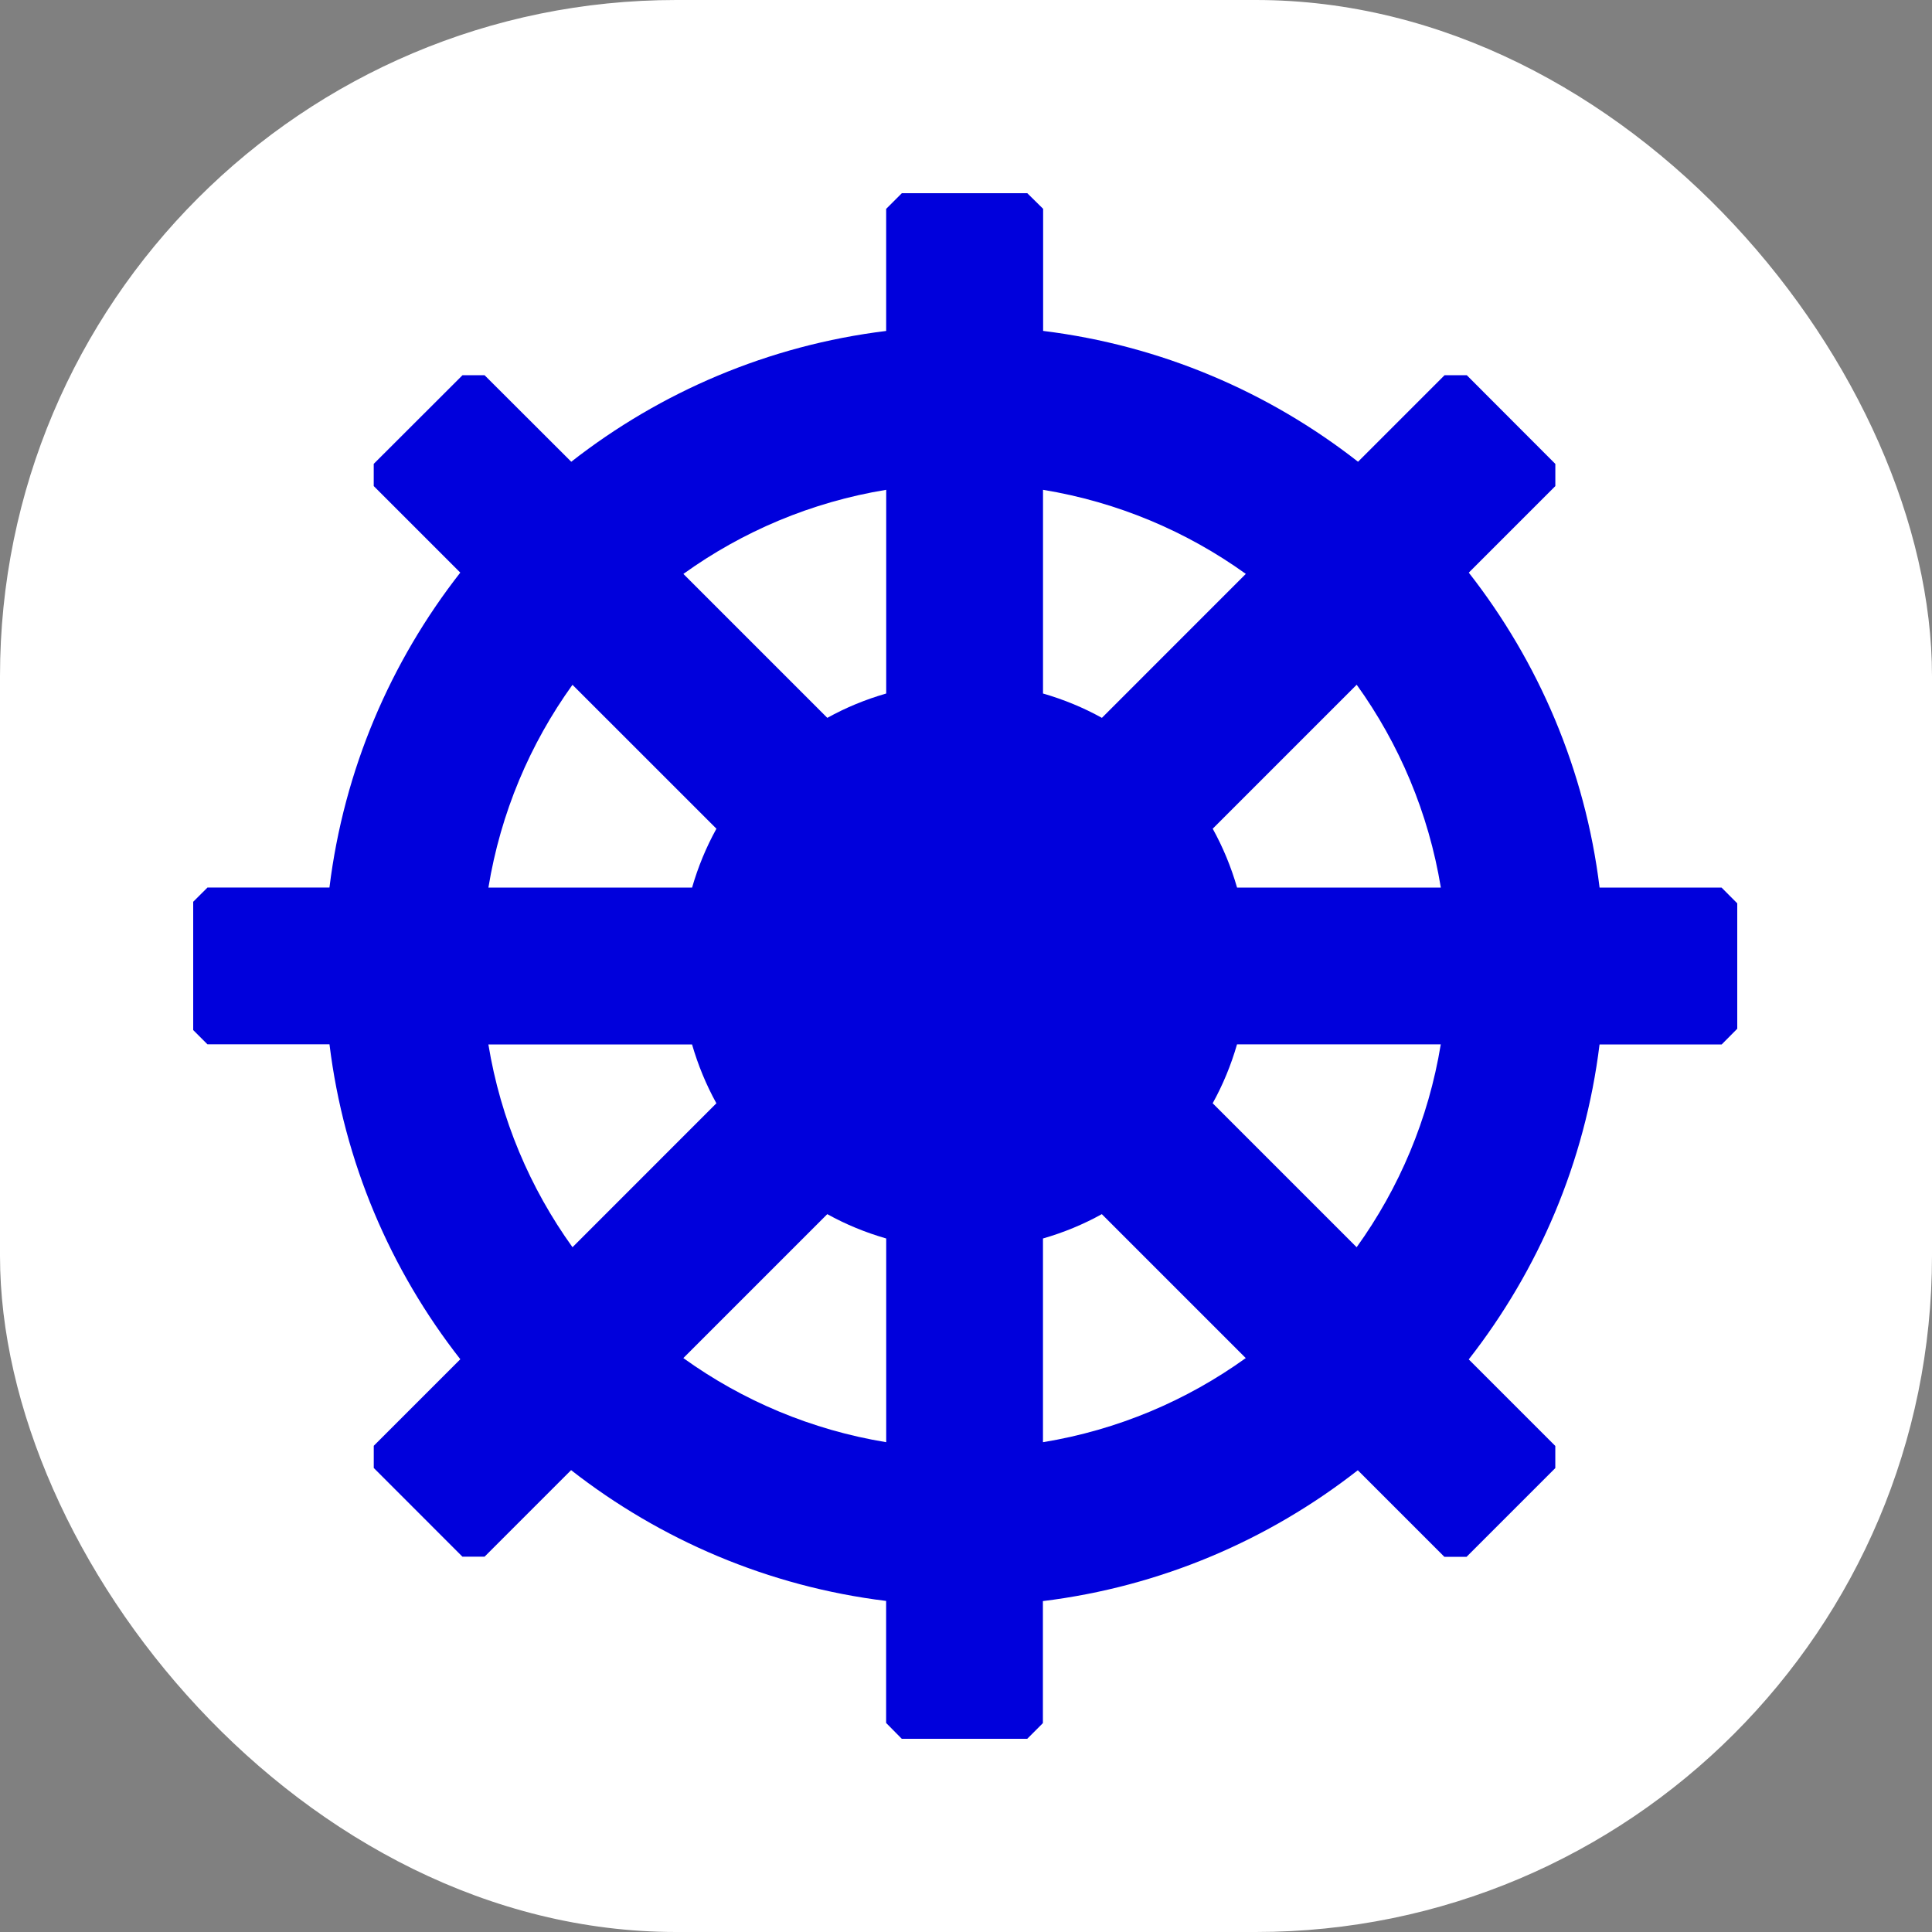
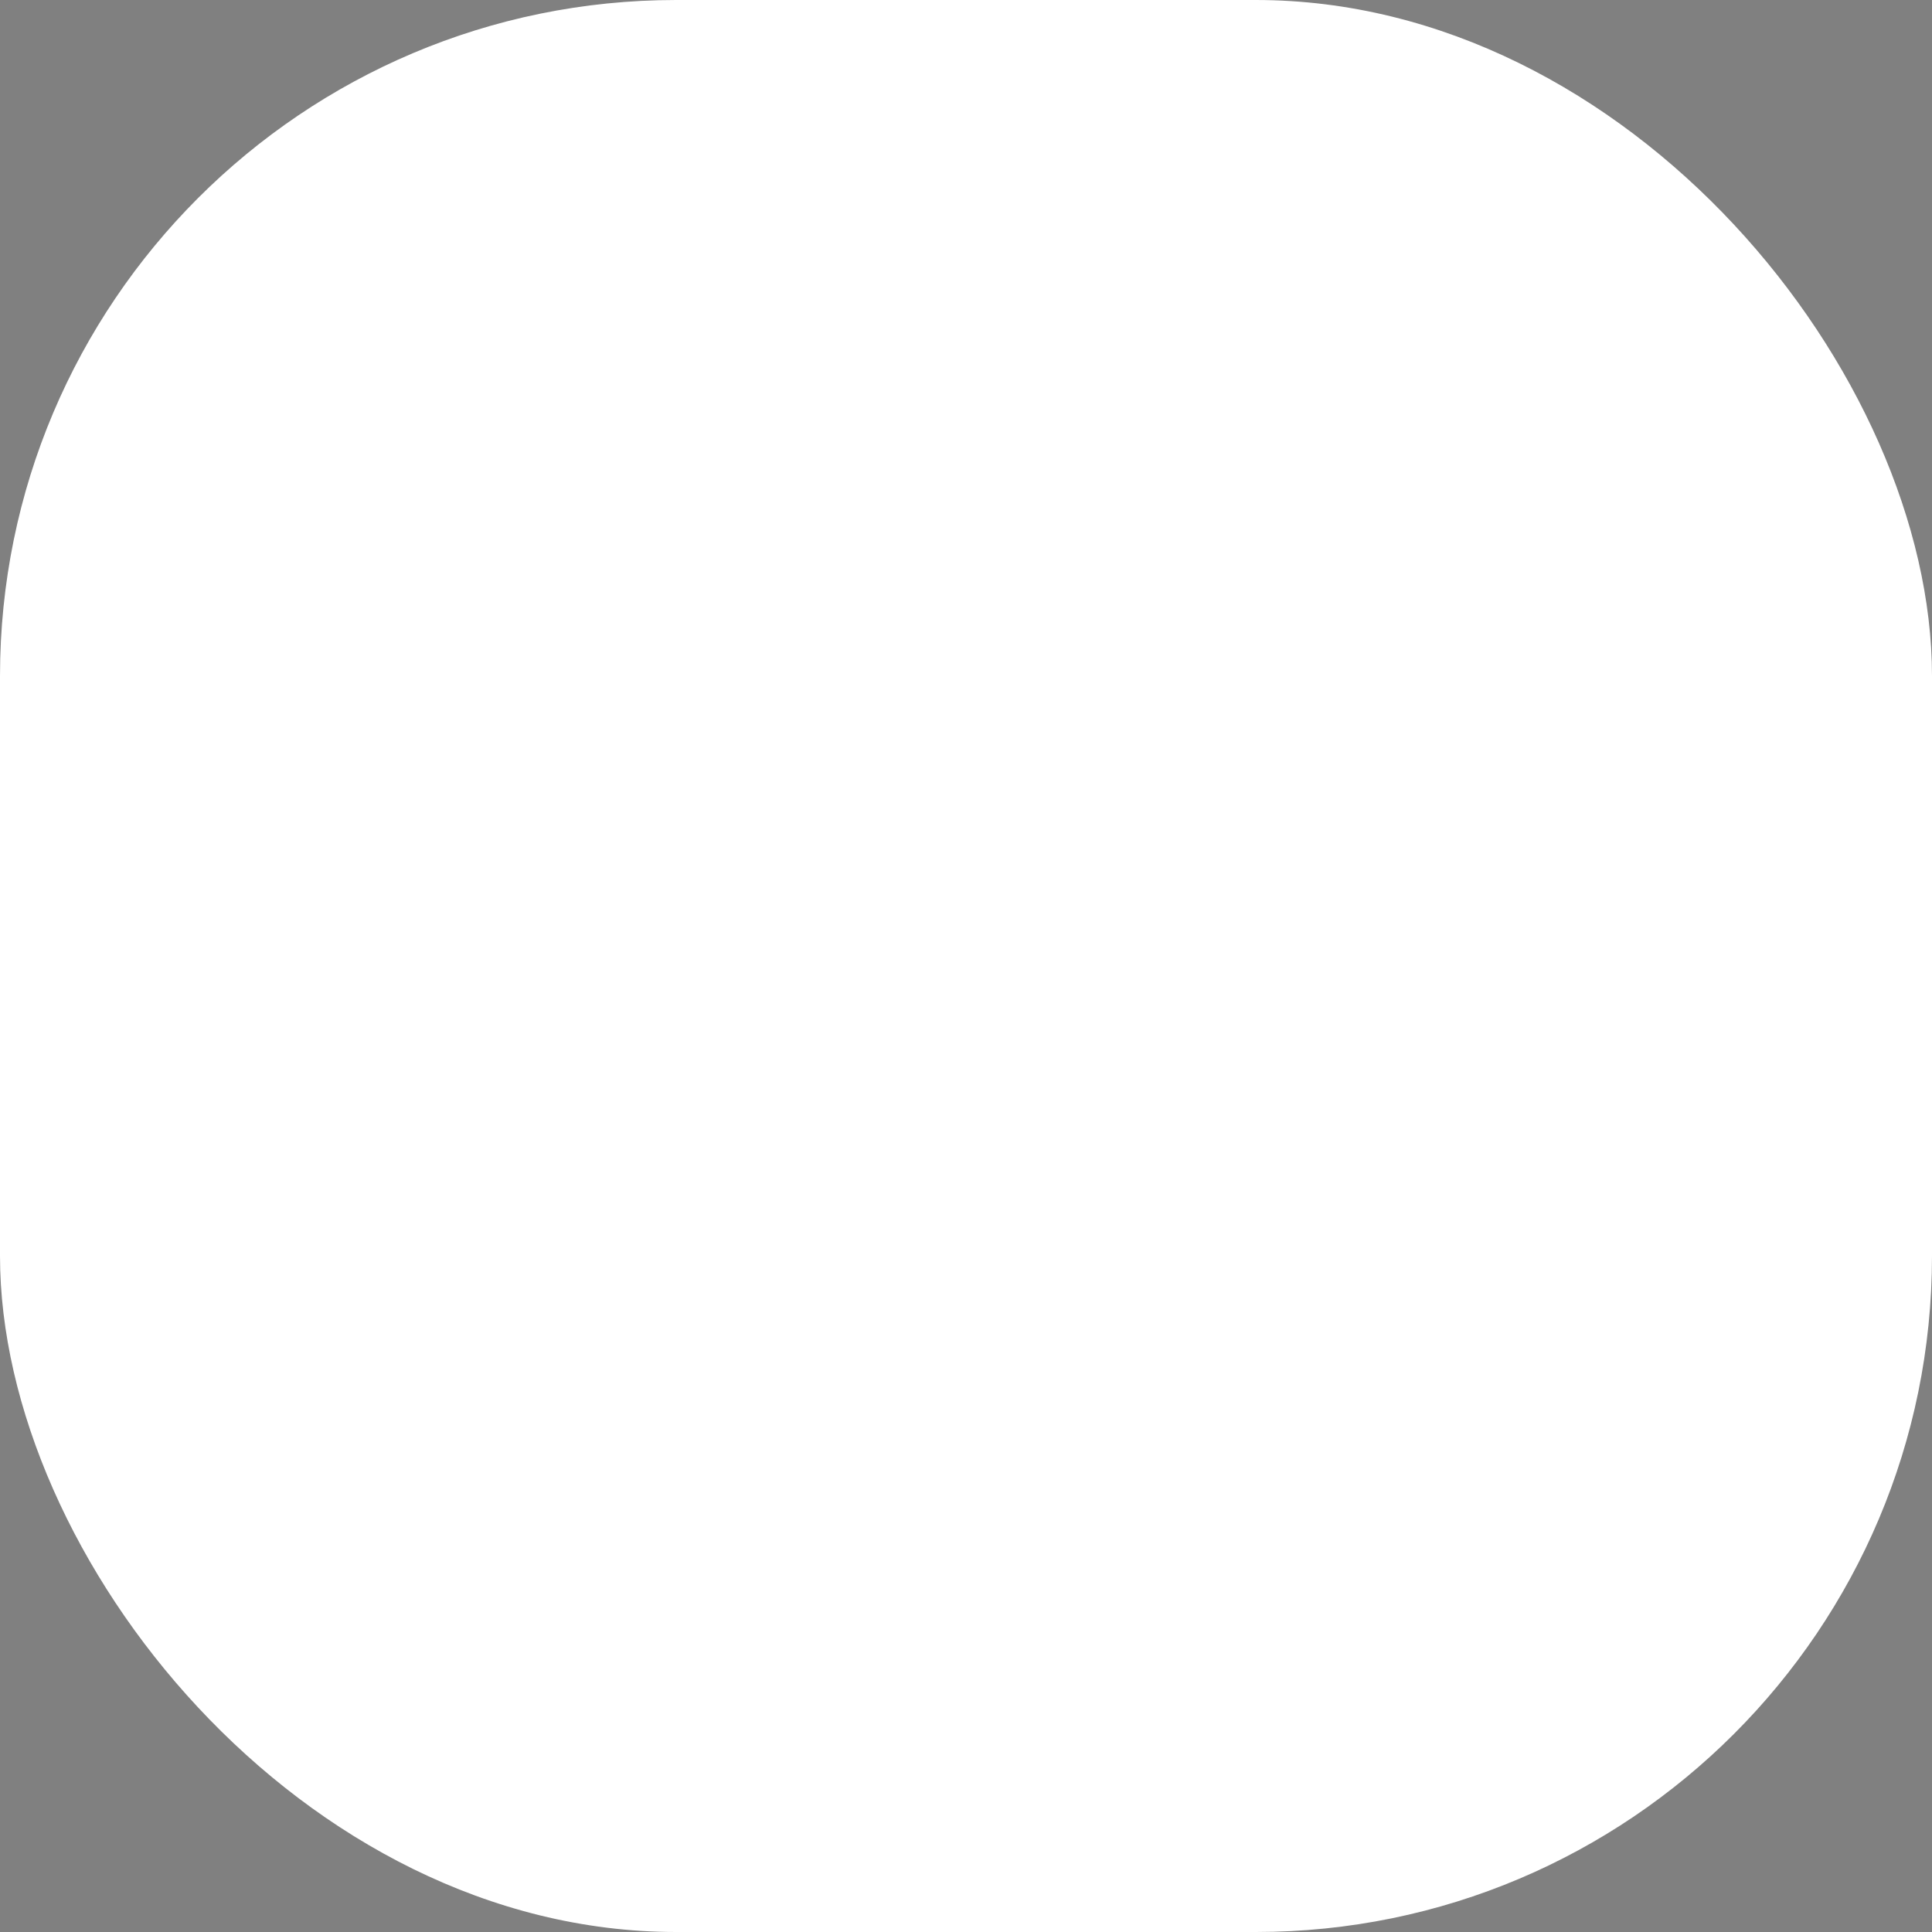
<svg xmlns="http://www.w3.org/2000/svg" version="1.1" width="1000" height="1000">
  <rect width="100%" height="100%" fill="#808080" stroke="none" />
  <g clip-path="url(#SvgjsClipPath1065)">
    <rect width="1000" height="1000" fill="#ffffff" />
    <g transform="matrix(20,0,0,20,100,100)">
      <svg version="1.1" width="40" height="40">
        <svg fill="#0000dc" viewBox="0 0 40 40" data-reactid="7">
-           <path d="M39.557 17.97h-3.16c-.374-3.05-1.58-5.842-3.385-8.15l2.24-2.24v-.574L32.96 4.71h-.574l-2.24 2.24c-2.308-1.805-5.1-3.01-8.15-3.386V.404L21.586 0H18.34l-.406.405v3.16c-3.05.374-5.843 1.58-8.15 3.385L7.54 4.71H6.97L4.672 7.005v.574l2.24 2.24c-1.805 2.308-3.01 5.1-3.386 8.15H.37l-.407.406v3.246l.406.406h3.158c.375 3.05 1.58 5.843 3.386 8.15l-2.24 2.24v.574l2.295 2.296h.572l2.24-2.24c2.31 1.804 5.102 3.01 8.153 3.385v3.158l.405.41h3.247l.405-.406v-3.158c3.05-.375 5.842-1.58 8.15-3.386l2.24 2.24h.575l2.296-2.296v-.573l-2.24-2.24c1.804-2.308 3.01-5.1 3.385-8.15h3.16l.404-.407v-3.246l-.405-.406zm-7.27 0h-5.272c-.154-.534-.365-1.045-.63-1.523l3.726-3.726c1.1 1.53 1.86 3.316 2.178 5.25zm-5.046-8.117l-3.724 3.725c-.478-.265-.99-.476-1.524-.63V7.676c1.935.318 3.72 1.077 5.25 2.177zm-9.306-2.177v5.272c-.535.154-1.047.365-1.524.63l-3.725-3.725c1.53-1.1 3.314-1.86 5.25-2.177zm-8.12 5.046l3.726 3.725c-.265.478-.476.99-.63 1.524H7.64c.316-1.934 1.075-3.718 2.175-5.248zM7.64 22.03h5.27c.155.534.366 1.046.63 1.523l-3.724 3.725c-1.1-1.53-1.86-3.314-2.177-5.25zm5.045 8.117l3.725-3.725c.478.265.99.476 1.525.63v5.272c-1.936-.318-3.72-1.076-5.25-2.177zm9.307 2.177v-5.272c.535-.154 1.046-.365 1.523-.63l3.725 3.725c-1.53 1.1-3.313 1.86-5.248 2.177zm8.118-5.046l-3.726-3.726c.265-.478.476-.99.63-1.524h5.273c-.317 1.936-1.076 3.72-2.177 5.25z" data-reactid="8" />
-         </svg>
+           </svg>
      </svg>
    </g>
  </g>
  <defs>
    <clipPath id="SvgjsClipPath1065">
      <rect width="1000" height="1000" x="0" y="0" rx="350" ry="350" />
    </clipPath>
  </defs>
</svg>